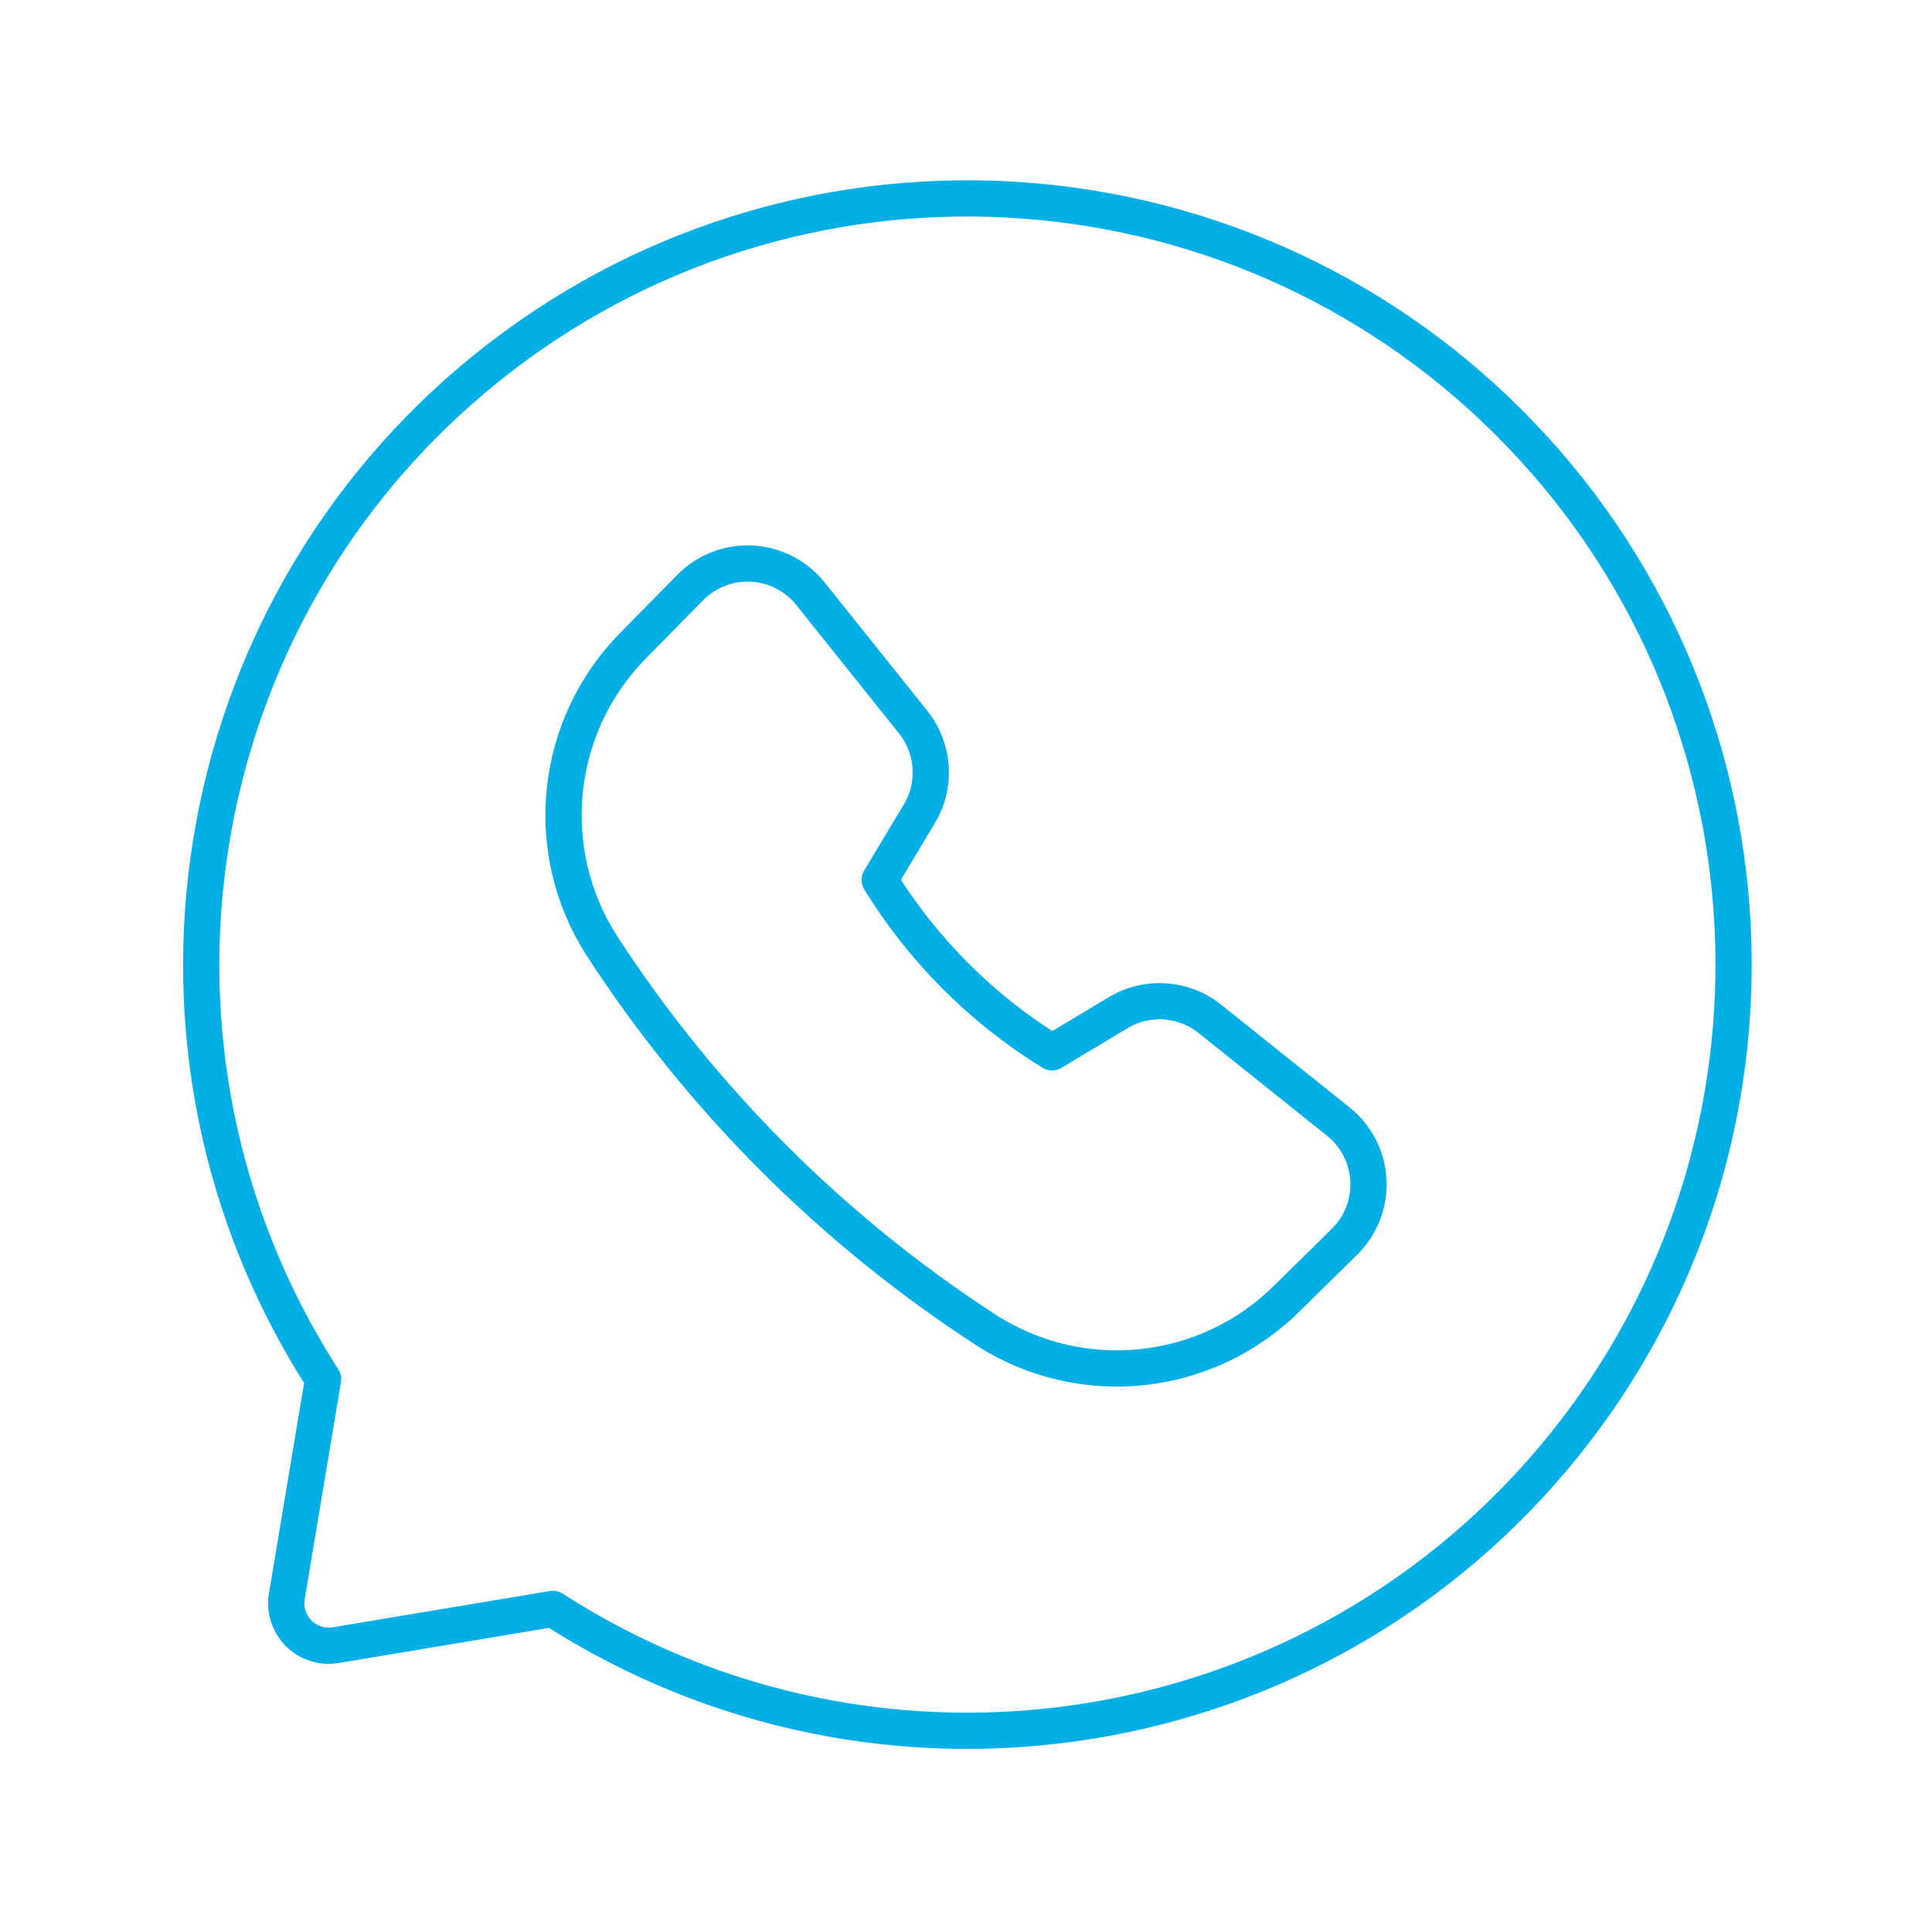
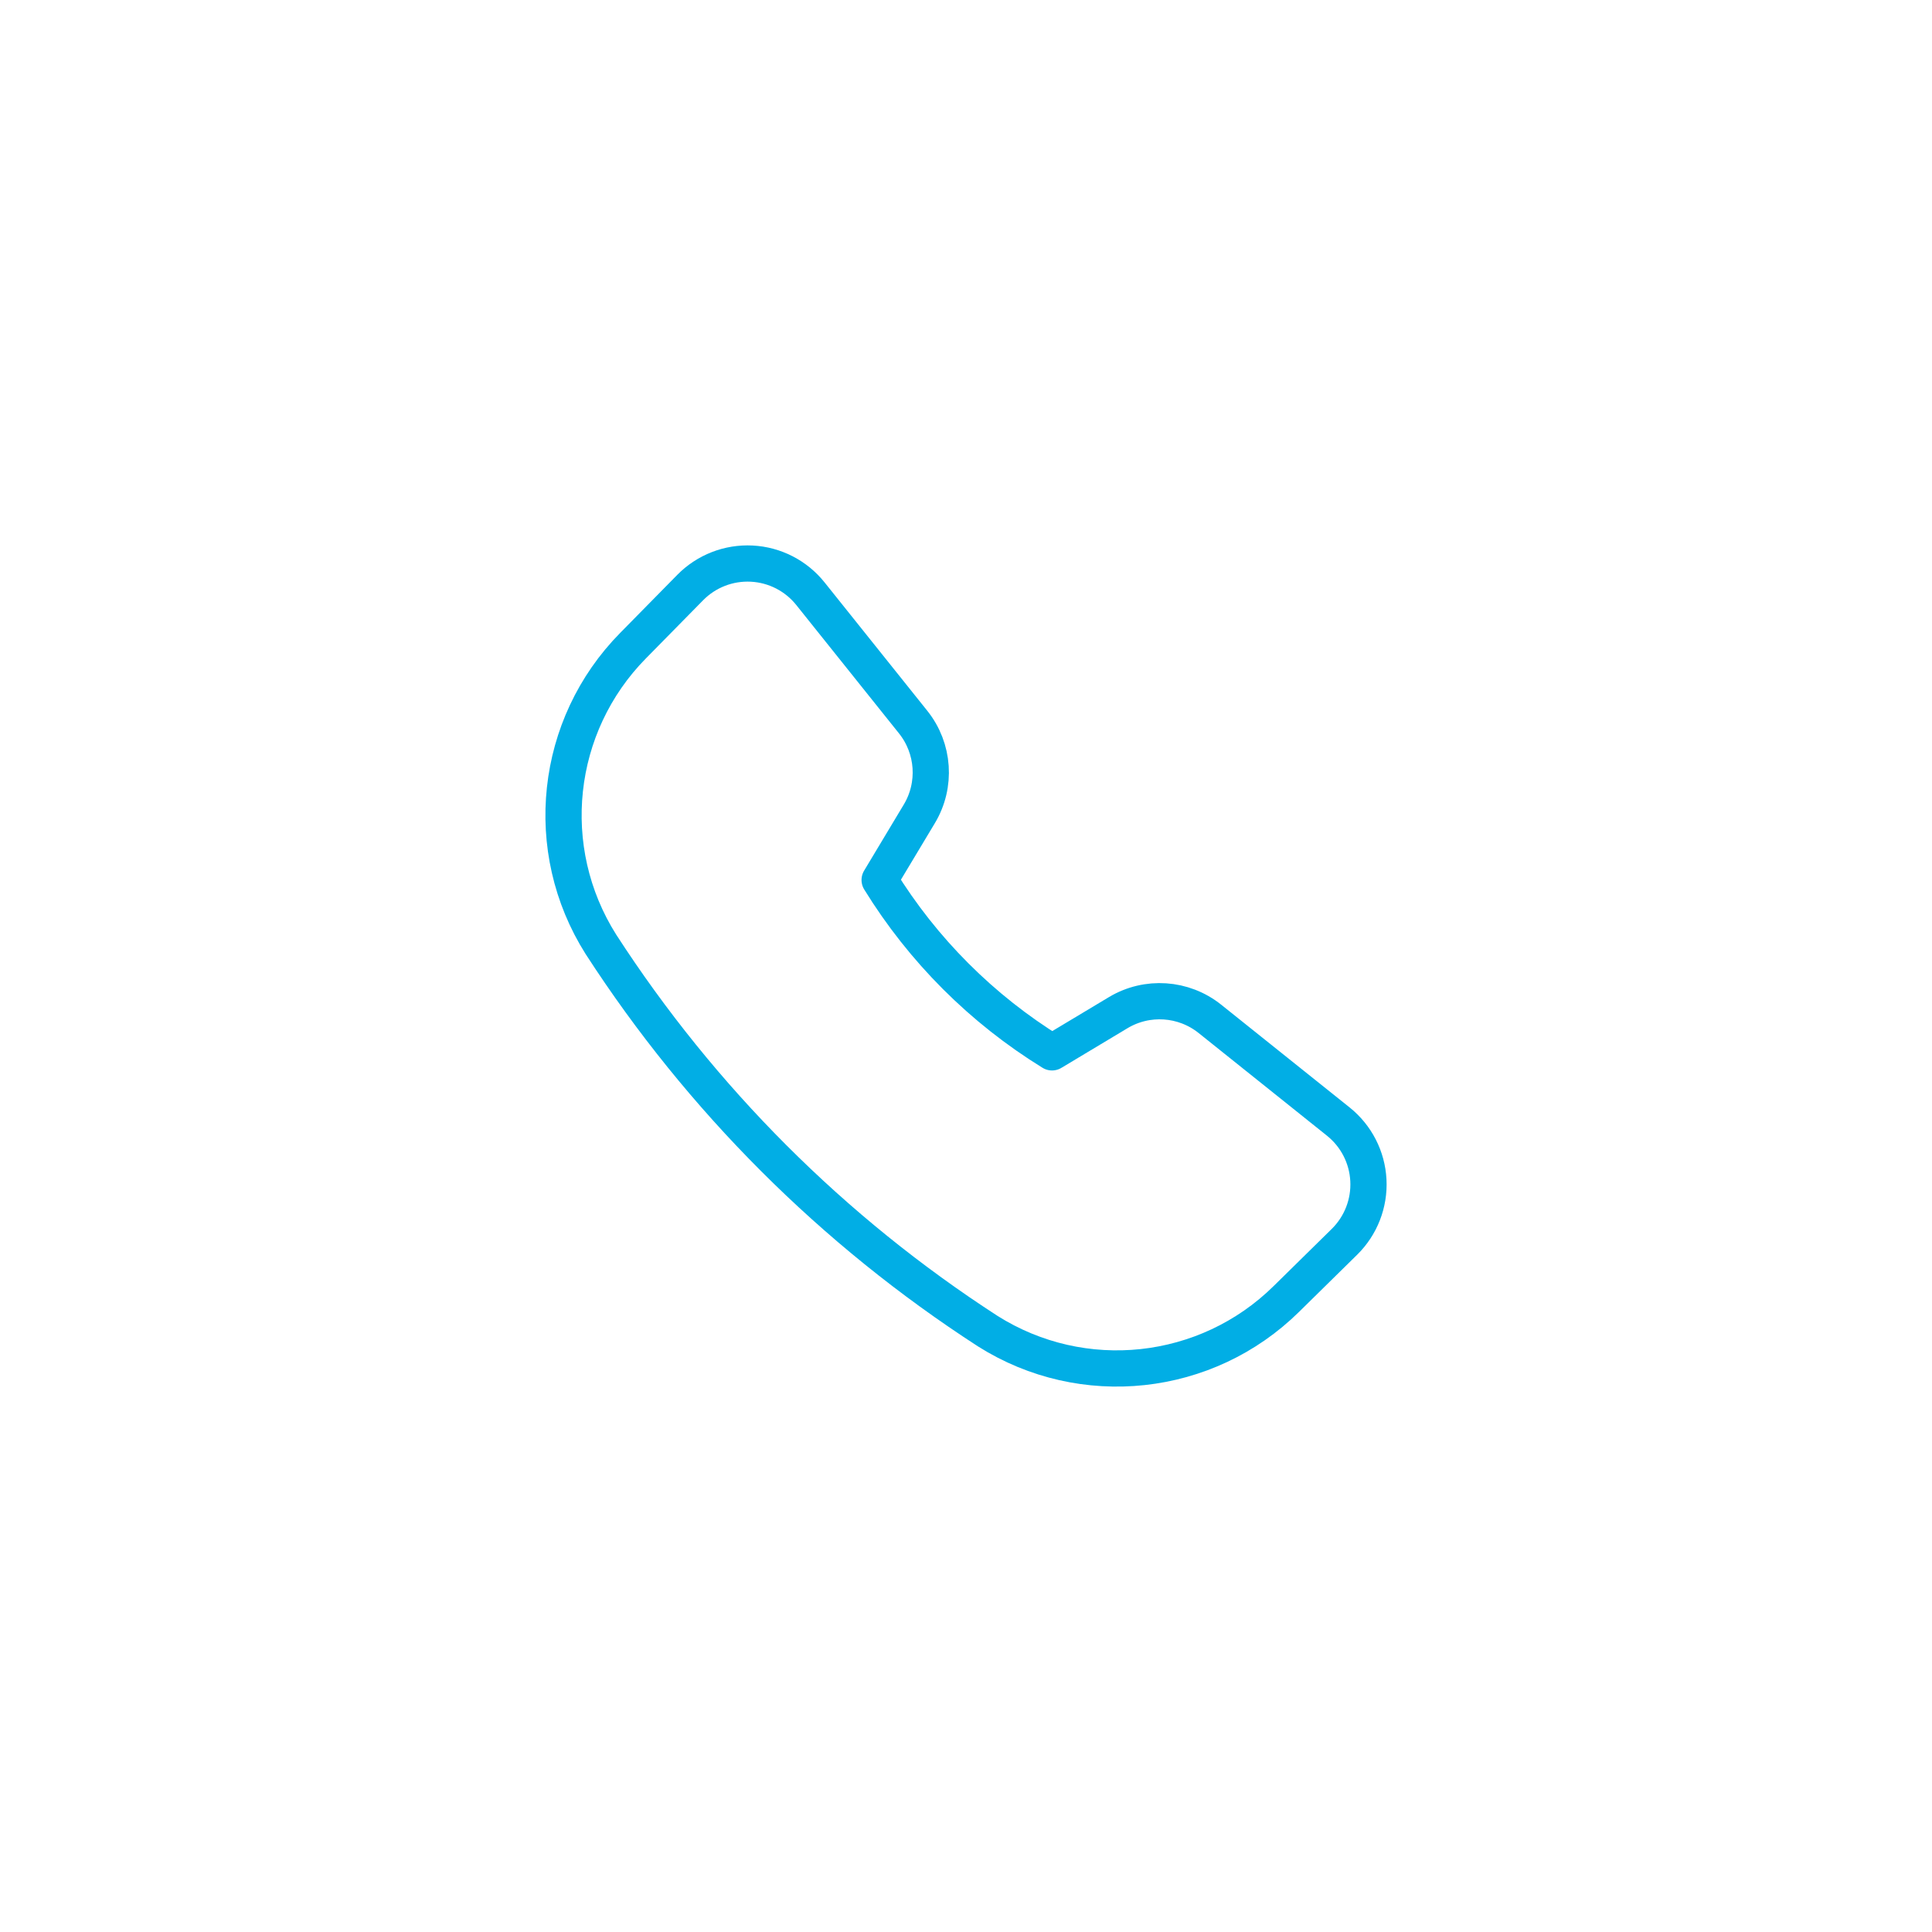
<svg xmlns="http://www.w3.org/2000/svg" width="80" height="80" viewBox="0 0 80 80" fill="none">
  <path fill-rule="evenodd" clip-rule="evenodd" d="M36.424 36.438C38.213 39.342 40.658 41.787 43.562 43.576L46.301 41.933C47.496 41.216 49.011 41.318 50.099 42.188L55.416 46.442C56.16 47.037 56.614 47.922 56.662 48.874C56.711 49.826 56.35 50.753 55.67 51.422L53.267 53.785C49.956 57.05 44.831 57.603 40.9 55.119C34.488 50.972 29.028 45.512 24.881 39.1C22.397 35.169 22.95 30.044 26.215 26.733L28.579 24.33C29.247 23.65 30.174 23.289 31.126 23.338C32.078 23.386 32.963 23.84 33.558 24.584L37.812 29.901C38.682 30.989 38.784 32.504 38.068 33.699L36.424 36.438Z" stroke="#01AEE5" stroke-width="1.5" stroke-linecap="round" stroke-linejoin="round" />
-   <path fill-rule="evenodd" clip-rule="evenodd" d="M22.892 66.621L13.902 68.123C13.341 68.217 12.77 68.034 12.368 67.632C11.966 67.23 11.783 66.659 11.877 66.098L13.379 57.108C4.606 43.474 7.524 25.42 20.145 15.244C32.766 5.068 51.028 6.044 62.492 17.508C73.956 28.972 74.932 47.234 64.756 59.855C54.58 72.476 36.525 75.394 22.892 66.621Z" stroke="#01AEE5" stroke-width="1.5" stroke-linecap="round" stroke-linejoin="round" />
</svg>